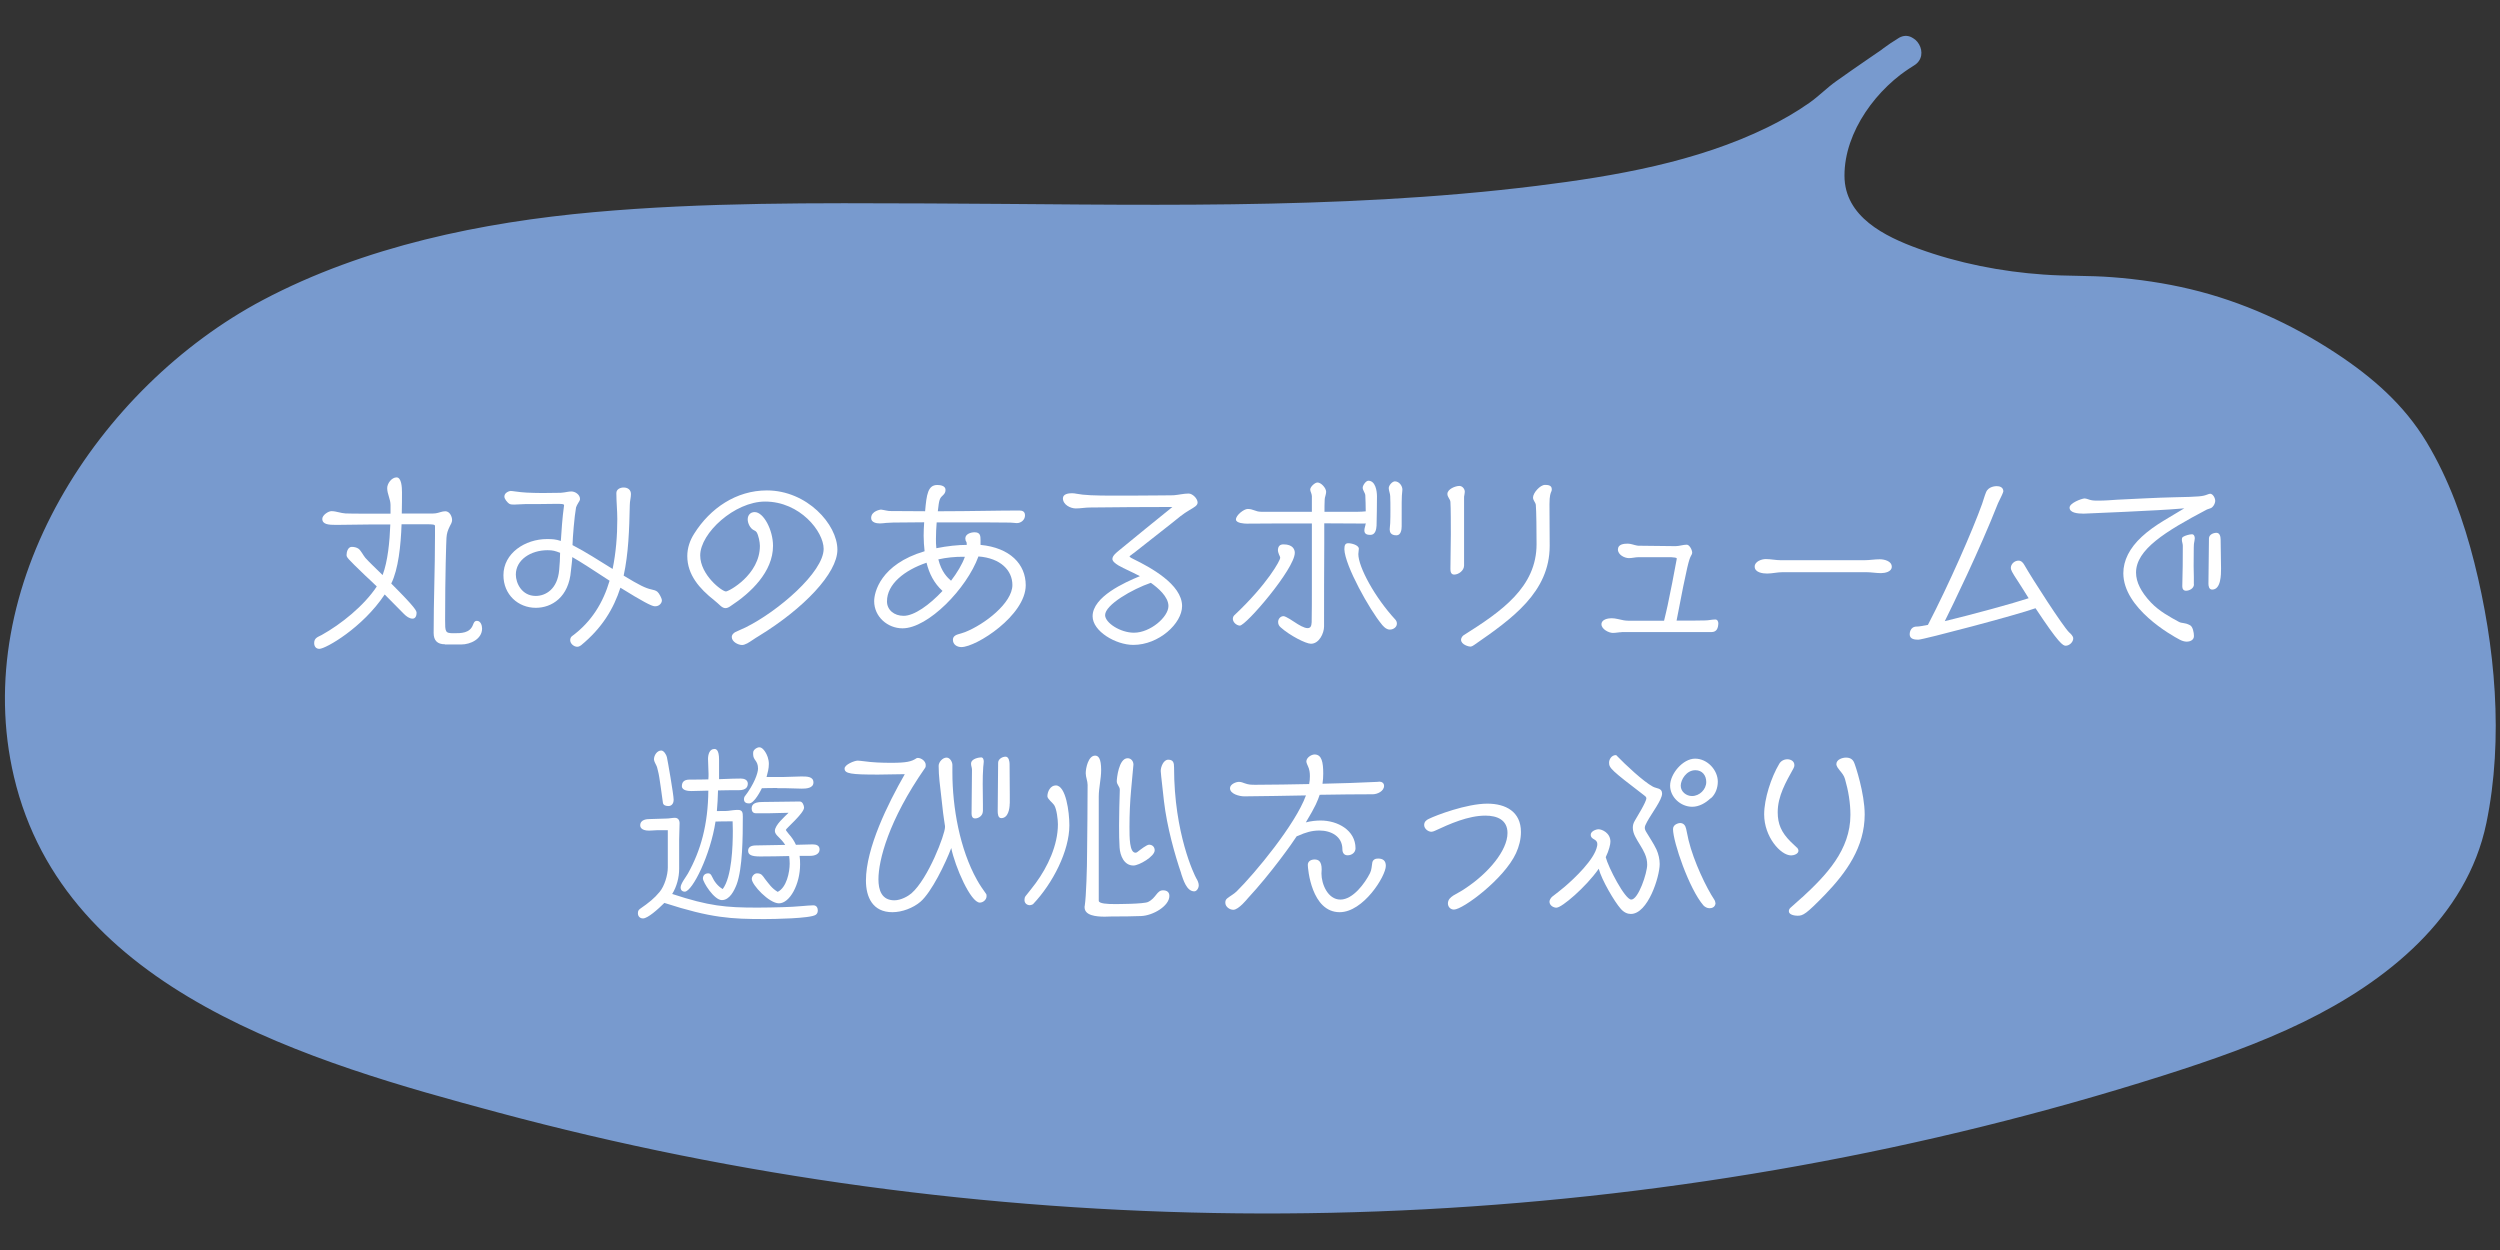
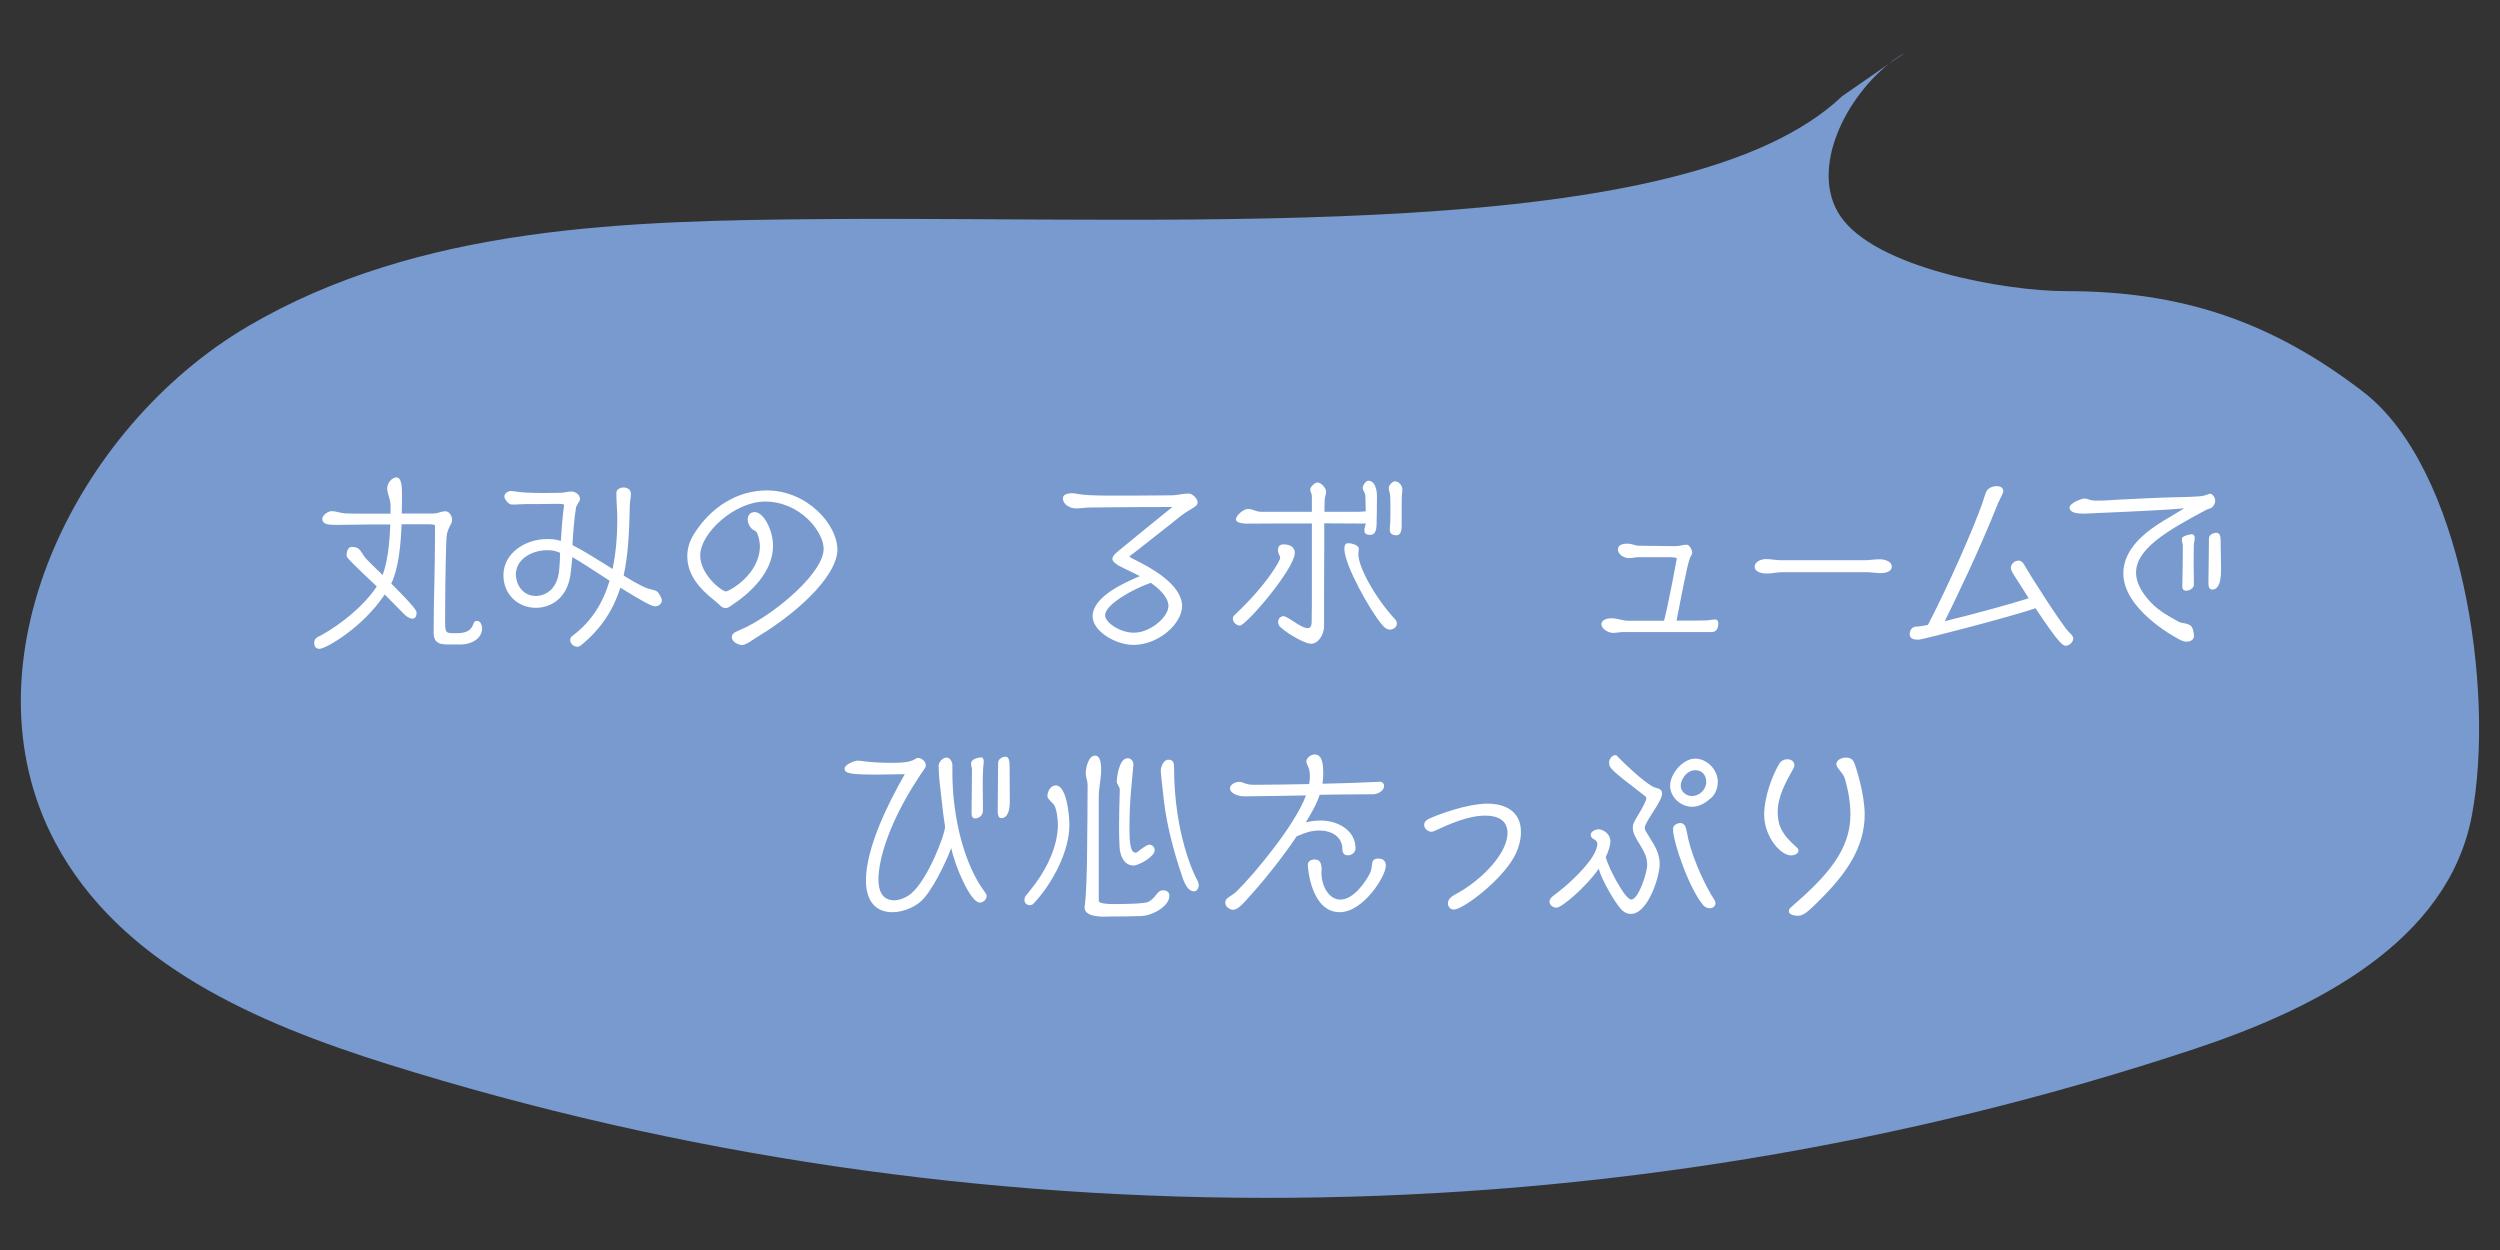
<svg xmlns="http://www.w3.org/2000/svg" id="_レイヤー_2" data-name="レイヤー 2" viewBox="0 0 240 120">
  <rect x="0" y="0" width="240" height="120" fill="#333333" stroke="none" />
  <defs>
    <style>
      .cls-1 {
        fill: #fff;
      }

      .cls-2 {
        fill: none;
      }

      .cls-3 {
        fill: #789ace;
      }

      .cls-4 {
        clip-path: url(#clippath);
      }
    </style>
    <clipPath id="clippath">
      <rect class="cls-2" width="240" height="120" />
    </clipPath>
  </defs>
  <g id="_レイヤー_1-2" data-name="レイヤー 1">
    <g class="cls-4">
      <g>
        <g>
          <path class="cls-3" d="M182.96,5c-.41.24-.81.5-1.2.79-4.62,3.43-8.05,10.45-5.13,14.89,3.32,5.04,15.83,7.27,21.75,7.27,11.11,0,19.72,2.93,28.48,9.66,9.53,7.32,12.69,28.66,10.44,40.67-2.28,12.18-15.15,18.61-26.64,22.42-55.88,18.55-117.29,19.06-173.46,1.45-12.46-3.91-25.69-9.56-31.92-21.32-9.11-17.19,1.95-39.75,18.48-49.48,16.53-9.72,36.54-10.18,55.59-10.32,34.8-.26,82.39,2.57,97.5-11.8l6.12-4.24Z" />
-           <path class="cls-3" d="M182.2,3.7c-3.84,2.3-7.03,6.42-7.91,10.86-.82,4.15.76,7.65,4.26,9.93s7.5,3.31,11.41,4.05,8.05.76,12.16,1.02c4.98.32,9.93,1.44,14.48,3.52,4.08,1.87,8.48,4.35,11.49,7.75,2.51,2.83,4.16,6.43,5.36,9.98,1.37,4.05,2.25,8.29,2.69,12.55.82,7.9.89,16.91-4.47,23.33-5.81,6.94-14.78,10.42-23.15,13.14-22.53,7.31-45.98,11.72-69.62,13.15s-47.42-.07-70.66-4.55c-11.42-2.2-22.78-5.03-33.8-8.75-8.85-2.99-17.91-7.01-24.17-14.19-12.73-14.61-5.62-35.85,7.31-47.7,7.69-7.04,17.86-10.8,27.95-12.81,10.83-2.16,21.94-2.34,32.94-2.43,19.41-.16,38.87.6,58.25-.7,8.52-.57,17.14-1.47,25.4-3.71,3.31-.9,6.59-2.04,9.65-3.61,1.33-.68,2.62-1.46,3.83-2.34.57-.42,1.12-.85,1.65-1.32.12-.11.62-.57.36-.36.11-.09.24-.17.36-.25,1.89-1.34,3.81-2.64,5.72-3.96,1.58-1.09.08-3.69-1.51-2.59-1.97,1.36-3.96,2.7-5.91,4.09-.89.63-1.65,1.42-2.54,2.05-1.27.9-2.62,1.67-4.02,2.36-6.83,3.35-14.68,4.7-22.17,5.63-19.37,2.4-39.04,1.76-58.52,1.69-10.68-.04-21.41-.12-32.05.84s-21.95,3.25-31.75,8.44C9.44,37.18-2.98,56.26,1.34,74.57c4.87,20.68,28.61,27.43,46.48,32.23,23.11,6.21,47.04,9.44,70.97,9.68s48.21-2.55,71.59-8.35c5.78-1.43,11.52-3.05,17.2-4.85,4.62-1.47,9.21-3.05,13.57-5.18,7.93-3.87,15.66-10,17.54-19.08,1.68-8.12.85-17.05-1.16-25.03-1.01-4.01-2.44-8-4.58-11.55s-5.15-6.2-8.69-8.53c-4.27-2.81-9-4.96-13.98-6.15-2.47-.59-5-.96-7.53-1.15-2.18-.17-4.37-.09-6.55-.25-4.08-.28-8.2-1.09-12.04-2.49-3.22-1.17-7.08-3.06-7.09-6.99-.02-4.25,3.15-8.48,6.67-10.59,1.65-.99.15-3.59-1.51-2.59Z" />
        </g>
        <g>
          <path class="cls-1" d="M42.71,61.85c-.72,0-1.08-.36-1.08-1.08,0-3.12.13-6.21.13-9.33v-.95c0-.14-.25-.16-.76-.16h-2.45c-.07,2.05-.31,4.32-.99,5.69,2.41,2.41,2.43,2.63,2.43,2.83,0,.23-.09.54-.38.54-.32,0-.61-.23-.83-.45l-1.85-1.87c-2.12,3.2-5.67,5.22-6.27,5.22-.34,0-.5-.25-.5-.56,0-.49.36-.58.72-.77,1.87-1.04,4.07-2.81,5.29-4.66-.36-.36-.74-.7-1.1-1.04-1.8-1.73-1.8-1.76-1.8-2,0-.29.14-.76.5-.76.22,0,.47.05.65.18.22.16.45.63.65.87.45.5.97.97,1.46,1.46l.2.2c.5-1.33.68-3.22.74-4.86h-1.91c-1.1,0-2.2.04-3.29.04-.72,0-1.33-.04-1.33-.58,0-.36.58-.74.88-.74.45,0,.9.2,1.35.22.52.02,1.04.02,1.57.02h2.75v-.83c0-.56-.32-1.06-.32-1.62,0-.45.43-1.03.9-1.03s.52.94.52,1.42c0,.22,0,1.6-.02,2.05h2.25c.77,0,.86,0,.99-.02.32-.04.61-.2.94-.2.41,0,.65.49.65.85,0,.22-.13.41-.22.59-.2.41-.29.67-.32,1.12-.02.36-.13,3.46-.13,7.85,0,1.19,0,1.3.83,1.3.72,0,1.53,0,1.84-.79.07-.18.14-.4.38-.4.36,0,.5.43.5.74,0,1.01-1.12,1.53-2,1.53h-1.57Z" />
          <path class="cls-1" d="M62.84,58.2c-.27,0-1.17-.47-3.28-1.78-.65,2.02-1.76,3.87-3.78,5.53-.09.07-.23.14-.36.14-.32,0-.68-.29-.68-.63,0-.13.04-.29.16-.38,1.91-1.4,3.01-3.26,3.62-5.33-1.44-.94-2.81-1.84-3.58-2.27,0,.25-.09.94-.13,1.31-.2,2.54-1.84,3.56-3.37,3.56-1.69,0-3.11-1.26-3.11-3.13,0-2.12,2.09-3.47,4.18-3.47.54,0,.83.02,1.33.18.07-1.04.14-2.2.31-3.42.02-.14-.29-.14-.77-.14-.97.02-1.93.02-2.9.02-.38,0-.74.05-1.12.05-.16,0-.36,0-.49-.09-.18-.13-.45-.45-.45-.68,0-.41.52-.54.61-.54.14,0,.29.04.43.05.36.05.72.09,1.08.11.47.02.99.04,1.53.04s1.1-.02,1.62-.02c.11,0,.2,0,.31-.02.29-.02.56-.11.85-.11.38,0,.83.31.83.72v.02c0,.11-.09.23-.18.38-.07.13-.16.27-.2.41-.16.88-.32,2.86-.34,3.62,1.26.65,2.54,1.48,3.85,2.29.32-1.55.45-3.17.45-4.79,0-.83-.09-1.66-.09-2.49,0-.38.38-.54.7-.54.41,0,.7.23.7.63,0,.34-.11.68-.11,1.04-.05,2.41-.13,4.68-.59,6.79,1.51.92,2.11,1.21,2.68,1.33.22.05.4.09.56.22.16.13.43.63.43.83,0,.27-.27.56-.61.56h-.09ZM52.56,52.82c-1.6,0-3.04.92-3.04,2.34,0,.83.58,2.05,1.91,2.05.95,0,2.09-.65,2.25-2.48.05-.56.09-1.13.09-1.66-.47-.18-.68-.25-1.21-.25Z" />
          <path class="cls-1" d="M71.69,61.78c-.14.07-.29.14-.45.14-.38,0-.99-.31-.99-.77,0-.27.27-.43.34-.47.32-.16.67-.29.99-.45,3.13-1.55,7.49-5.31,7.49-7.54,0-1.66-2.27-4.54-5.62-4.54-2.93,0-6.23,3.03-6.23,5.17,0,1.87,2.09,3.46,2.47,3.46.27,0,3.26-1.6,3.26-4.38,0-.34-.13-1.01-.31-1.3-.09-.13-.2-.16-.32-.23-.32-.18-.54-.65-.54-1.01,0-.4.25-.7.67-.7.86,0,1.76,1.73,1.76,3.24,0,2.5-2.14,4.52-4.07,5.78-.18.13-.34.2-.49.2-.16,0-.31-.07-.49-.23-.16-.14-.38-.36-.59-.52-1.42-1.12-2.59-2.45-2.59-4.25,0-.77.25-1.51.67-2.16,1.53-2.43,4.03-4.14,6.97-4.14,3.85,0,6.77,3.26,6.77,5.69,0,2.27-3.24,5.65-7.53,8.28-.4.23-.77.52-1.17.74Z" />
-           <path class="cls-1" d="M94.13,52.31c2.83.27,4.34,1.85,4.34,3.87,0,2.9-4.74,5.94-6.18,5.94-.4,0-.81-.23-.81-.7,0-.29.22-.45.47-.52.23-.07.47-.13.7-.22,1.87-.74,4.54-2.79,4.54-4.52,0-1.39-1.12-2.58-3.26-2.74-1.12,3.08-4.83,6.9-7.29,6.9-1.42,0-2.72-1.1-2.72-2.61,0-.83.59-3.53,4.84-4.79-.05-.49-.09-.99-.09-1.48,0-.43.02-.86.05-1.3-.76,0-1.49.02-2.25.02-.45,0-.97,0-1.4.04-.2.02-.41.05-.61.05-.32,0-.83-.09-.83-.52,0-.7.94-.81.94-.81.07,0,.49.09.5.09.16.04.32.05.43.05,1.1,0,2.21.02,3.31.02.14-1.62.27-2.52,1.17-2.52.29,0,.79.07.79.47,0,.27-.13.4-.25.52-.32.3-.36.38-.49,1.53h.52c2.43,0,5.26-.07,7.31-.07.31,0,.54.11.54.47,0,.43-.38.74-.79.74-.2,0-.41-.05-.63-.05-1.3-.02-3.13-.02-4.7-.02h-2.36c-.04.52-.07,1.06-.07,1.58,0,.29,0,.59.04.9,1.04-.21,2.09-.32,2.92-.32,0-.22-.02-.25-.05-.31-.05-.05-.09-.18-.09-.31,0-.43.54-.59.88-.59.56,0,.58.34.58.77v.43ZM88.95,54.02c-2.12.72-3.8,2.05-3.8,3.71,0,.81.67,1.39,1.6,1.39,1.01,0,2.47-1.04,3.73-2.39-.81-.74-1.28-1.67-1.53-2.7ZM92.4,53.45c-.72,0-1.53.07-2.32.25.31,1.23.88,1.75,1.22,2.05.58-.76,1.06-1.55,1.33-2.3h-.23Z" />
          <path class="cls-1" d="M108.81,53.11c-.05.05-.16.13-.23.18-.07.05-.14.09-.14.13s.07.07.14.13l.25.13c1.57.77,4.65,2.41,4.65,4.5,0,1.67-2.23,3.73-4.68,3.73-1.69,0-3.91-1.31-3.91-2.75,0-1.87,3.06-3.24,4.54-3.85-.41-.22-.83-.41-1.24-.61-.32-.16-1.4-.61-1.4-1.04,0-.32.41-.63.65-.83,1.69-1.4,3.4-2.77,5.11-4.16-2.65,0-5.33.02-7.92.05-.45,0-.9.09-1.35.09-.52,0-1.24-.36-1.24-.97,0-.43.56-.49.86-.49.16,0,.31.02.45.05.7.14,1.76.18,3.56.18.18,0,3.31,0,4.41-.02,1.17,0,1.35-.02,1.4-.02.47-.04.92-.16,1.39-.16.38,0,.86.49.86.86,0,.29-.31.45-.77.72-.63.36-1.17.83-1.73,1.28l-3.66,2.88ZM106.09,59.05c0,.74,1.46,1.69,2.77,1.69,1.57,0,3.31-1.51,3.31-2.56,0-.9-1.01-1.75-1.69-2.23-1.78.61-4.39,2.11-4.39,3.1Z" />
          <path class="cls-1" d="M118.36,59.38c0-.11.04-.22.13-.31,3.21-3.01,4.41-5.29,4.41-5.51,0-.09-.07-.23-.11-.31-.05-.13-.11-.29-.11-.45.02-.38.2-.54.54-.54.9,0,1.08.5,1.08.81,0,1.53-4.68,6.99-5.28,6.99-.32-.02-.67-.32-.67-.67v-.02ZM125.94,50.25c-2.23,0-4.27,0-6.25.02-.22,0-1.04-.04-1.04-.4,0-.41.76-1.01,1.13-1.01.22,0,.43.05.63.13s.41.14.67.14h4.86v-1.5c0-.09-.04-.22-.07-.31-.04-.11-.09-.22-.09-.32,0-.27.45-.68.7-.68.34,0,.83.52.83.9,0,.13-.04.25-.07.38-.04.13-.07.25-.07.38-.02.38-.02.77-.02,1.15h3.22c.27,0,.49-.02.74-.04,0-.52-.02-1.1-.04-1.55-.02-.23-.25-.47-.25-.72,0-.23.31-.67.54-.67.68,0,.83.96.83,1.51,0,.72-.02,2.14-.04,2.81-.02.38-.13.88-.59.88-.31,0-.58-.07-.58-.43,0-.23.11-.45.13-.68-.07.02-.14.02-.23.02-1.31,0-2.56-.02-3.75-.02v1.91c-.02,2.67-.02,5.33-.02,7.99,0,.65-.47,1.66-1.26,1.66-.49,0-2.03-.79-2.9-1.57-.16-.14-.25-.29-.25-.52,0-.29.22-.56.52-.56.22,0,1.01.54,1.04.56.43.29.94.59,1.26.59.29,0,.38-.18.4-.56.02-.77.02-2.45.02-3.38v-6.12ZM134.1,59.88c0,.31-.32.56-.67.56-.29,0-.5-.18-.68-.38-.05-.05-.09-.09-.11-.13-1.13-1.35-3.53-5.62-3.58-7.2,0-.41.09-.58.38-.58.32,0,.99.18,1.01.52,0,.18-.05.34-.05.52,0,1.24,1.58,4.16,3.56,6.3.09.11.14.22.14.36v.02ZM133.41,50.82c0-.13.05-.47.05-.59.02-.43.02-.86.02-1.3s0-.86-.02-1.3c0-.23-.14-.54-.14-.77,0-.27.34-.65.59-.65.41,0,.72.43.72.79,0,.2-.05.41-.05.58-.02.27-.02.49-.02,2.95,0,.31-.07.86-.5.86-.56,0-.65-.32-.65-.58Z" />
-           <path class="cls-1" d="M140.55,54.3c0,.47-.52.86-.95.86-.32,0-.36-.31-.36-.54,0-1.1.04-2.21.04-3.31,0-.79,0-2.61-.04-3.13-.02-.27-.29-.45-.29-.76,0-.47.77-.77,1.15-.77.29,0,.52.29.52.56,0,.13-.04.25-.05.36-.02.07-.02.13-.02.2v6.54ZM141.18,62.08c-.16,0-.92-.18-.92-.67,0-.13.11-.34.25-.43,3.64-2.29,7-4.61,7-8.75,0-1.24-.02-3.17-.07-3.75-.02-.25-.27-.43-.27-.72,0-.43.67-1.21,1.15-1.21.25,0,.65.02.65.41,0,.07,0,.14-.04.22-.07.14-.18.4-.18,1.22,0,1.31.02,2.68.02,4,0,4.45-3.62,7-7.24,9.51-.09.07-.25.16-.36.16Z" />
          <path class="cls-1" d="M155.69,60.69c-.29,0-.56.07-.85.07-.4,0-1.1-.36-1.1-.83s.63-.58.97-.58c.4,0,.77.13,1.17.2.13.02.29.04.47.04h3.4c.11-.49.29-1.17.34-1.46.31-1.44.59-2.93.86-4.38,0-.05.02-.07.02-.13,0-.09-.25-.11-.54-.13h-3.13c-.31,0-.61.09-.92.09-.43,0-1.06-.32-1.06-.83s.58-.56.94-.56c.31,0,.59.13.88.18.09.02.16.02.23.02,1.15,0,2.32.04,3.48.04.36,0,.72-.14,1.08-.14.27,0,.52.52.52.76,0,.09-.05.22-.13.34-.16.32-.31.63-1.37,6.19,1.1,0,2.11,0,2.75-.02.32,0,.65-.09.97-.09.22,0,.29.22.29.38-.02.43-.13.83-.68.83h-8.61Z" />
          <path class="cls-1" d="M171.12,54.93c-.49,0-.99.13-1.48.13-.4,0-1.19-.09-1.19-.67,0-.49.67-.72,1.06-.72.49,0,.95.11,1.44.11h8.03c.49,0,.99-.09,1.48-.09.41,0,1.15.16,1.15.72,0,.49-.67.61-1.03.61-.47,0-.95-.09-1.42-.09h-8.05Z" />
          <path class="cls-1" d="M184.04,60.15c.18,0,.56-.07,1.04-.16,2.03-3.91,4.29-9.07,5.2-11.61.13-.36.23-.76.38-1.12.23-.58.94-.59,1.03-.59.29,0,.61.11.63.47,0,.05,0,.14-.38.9l-.13.27c-1.8,4.57-4.38,9.85-5.11,11.32,2.7-.65,6.57-1.71,8.05-2.2-.4-.63-.72-1.17-1.01-1.6-.61-.92-.7-1.13-.7-1.31,0-.38.36-.7.74-.7.27,0,.45.22.56.42.77,1.35,3.69,5.87,4.29,6.46.16.14.4.36.4.59,0,.36-.38.7-.72.7-.27,0-.65-.2-2.9-3.6-1.73.63-10.79,3.02-11.25,3.02-.36,0-.83-.05-.83-.52,0-.04,0-.74.68-.74h.04Z" />
          <path class="cls-1" d="M211.85,48.92c-4,2.11-6.79,3.84-6.79,6.05,0,.92.49,1.87,1.42,2.86.81.86,1.91,1.44,2.66,1.85.34.2.56.05,1.1.34.27.13.38.72.38,1.04,0,.43-.45.54-.68.54-.25,0-.5-.09-.7-.2-.79-.41-5.4-3.01-5.4-6.37,0-1.22.59-2.41,1.78-3.51,1.24-1.15,2.86-1.96,4.07-2.72l-.5.04c-1.66.16-9.06.47-9.16.47-.63,0-1.35-.09-1.35-.58,0-.43,1.12-.86,1.44-.88.09,0,.22.04.31.07.29.11.52.14.85.14h.22c.59,0,1.19-.05,1.78-.09,1.49-.07,3.89-.2,5.38-.23,2.57-.05,2.79-.09,3.26-.27.04-.02.2-.07.25-.07.27,0,.49.41.49.68s-.22.65-.47.72l-.32.11ZM210.62,56.1c0,.38-.43.61-.76.61-.27,0-.36-.2-.36-.43.04-1.3.05-2.59.05-3.89,0-.2-.09-.38-.09-.56,0-.11,0-.22.11-.29.2-.13.63-.25.86-.25.2,0,.27.22.27.38,0,.14-.05.32-.07.47-.02.11-.04.34-.04,2.21,0,.36.02.7.02,1.06v.68ZM212.01,56.03c0-1.44.05-2.9.05-4.34,0-.36.41-.54.72-.54.32,0,.4.36.4.65,0,.92.04,1.86.04,2.77,0,.58,0,2.03-.85,2.03-.31,0-.36-.34-.36-.58Z" />
-           <path class="cls-1" d="M64.14,79.7h-1.06c-.2,0-.5.04-.77.04-.81,0-.85-.4-.85-.5,0-.59.68-.61.92-.61.61,0,.99-.05,1.6-.05.27,0,.54-.07.81-.07.31,0,.45.23.45.52,0,.52-.04,1.03-.04,1.55v2.83c0,.81-.23,1.71-.67,2.41,3.55,1.17,5.15,1.31,8.19,1.31.79,0,1.58-.02,2.38-.04.65-.02,1.3-.05,1.94-.11.34-.02.7-.07,1.04-.07s.43.29.43.5c0,.25-.13.36-.2.41-.5.36-4.09.41-4.9.41-3.19,0-5.13-.09-9.63-1.55-.61.61-1.6,1.49-2.05,1.49-.29,0-.49-.2-.49-.49,0-.22.05-.32.23-.45.81-.56,1.35-.99,1.85-1.6.47-.56.79-1.62.79-2.34v-3.6ZM63.64,77.07c-.09-.54-.32-2.54-.47-3.04-.05-.16-.07-.36-.14-.5-.07-.16-.25-.45-.25-.63,0-.38.29-.85.7-.85.25,0,.49.41.54.63.07.29.65,3.62.65,4.09s-.29.61-.49.61c-.22,0-.5-.05-.54-.31ZM70.17,78.85c-.49,0-.99,0-1.48.02-.49,3.22-2.21,6.68-2.94,6.73-.09,0-.41-.02-.41-.41,0-.36.52-1.01.7-1.33,1.23-2.21,1.93-4.68,1.96-7.96l-1.62.04c-.29,0-.9-.04-.92-.45,0-.29.09-.65.74-.65s1.21,0,1.8-.02c.02-.18.02-.34.02-.52,0-.49-.05-.96-.05-1.44,0-.4.13-.96.61-.96.16,0,.45.07.45,1.03v1.87l.56-.02c.5-.02,1.03-.04,1.53-.04.31,0,.65.11.67.47,0,.31-.13.65-.88.65-.68,0-1.33,0-1.98.02-.02.68-.05,1.35-.11,1.98.83,0,.92,0,1.08-.02.31-.04.63-.09.94-.09.45,0,.47.29.47.65,0,1.96-.02,4.95-.59,6.5-.23.59-.67,1.51-1.42,1.51s-1.82-1.73-1.82-2.07c0-.31.2-.5.52-.5.18,0,.27.14.34.29.23.5.56.94,1.04,1.22.88-1.17.97-4.12.97-5.62,0-.29-.02-.59-.02-.88h-.16ZM74.62,75.65c-.49,0-.99,0-1.48.02-.11.23-.74,1.46-1.22,1.46-.27,0-.5-.09-.5-.41,0-.04.02-.2.05-.23.94-1.21,1.3-2.29,1.3-2.7,0-.81-.47-.77-.47-1.4,0-.07,0-.18.02-.25.09-.23.36-.4.59-.4.36,0,.7.65.79.94.07.22.11.43.11.65,0,.47-.11.83-.22,1.26h1.67c.56,0,1.1-.05,1.66-.05s1.17,0,1.17.58c0,.56-.72.59-1.12.59-.5,0-.99-.04-1.49-.04h-.86ZM76.76,82.15c.04.27.05.54.05.83,0,1.91-.99,3.74-2.03,3.74-.95,0-2.61-1.78-2.61-2.34,0-.25.23-.54.5-.54.45,0,.54.23.77.54.4.5.63.88,1.22,1.24.86-.43,1.15-1.89,1.15-2.72,0-.23-.02-.49-.05-.72-.92.02-1.82.04-2.79.04-.79,0-1.15-.14-1.15-.54,0-.31.2-.52.77-.52l2.79-.05c-.18-.29-.43-.56-.67-.79-.16-.16-.32-.32-.32-.56,0-.56.95-1.37,1.31-1.73h-.11c-.56,0-1.1.04-1.66.04h-1.39c-.25,0-.38-.2-.38-.43,0-.27.07-.65,1.03-.65,1.04,0,2.09-.04,3.13-.04h.49c.23,0,.38.38.38.58,0,.54-1.75,2.02-1.75,2.14,0,.05.25.34.29.4.29.32.52.67.68,1.03l1.6-.04c.34,0,.67.09.67.49,0,.45-.47.61-.88.61h-1.06Z" />
          <path class="cls-1" d="M90.72,79.3c-.04-.36-.14-.83-.18-1.24l-.18-1.6c-.11-.97-.25-1.96-.25-2.94,0-.36.38-.79.76-.79.34,0,.56.43.56.7v.72c0,3.35.7,7.35,2.36,10.32.27.49.56.9.88,1.35.04.05.04.14.04.22,0,.32-.32.61-.65.61-.88,0-2.38-3.46-2.74-5.24-.54,1.44-1.89,4.25-2.97,5.17-.7.59-1.75.99-2.68.99-1.89,0-2.54-1.44-2.54-3.04,0-3.12,2.11-7.38,3.73-10.21-.83,0-1.73.04-2.56.04-2.63,0-3.22-.09-3.22-.58,0-.38.95-.76,1.26-.76.18,0,.34.04.52.05.92.13,1.78.16,2.74.16,1.42,0,1.91-.13,2.32-.4.05-.04.11-.07.18-.07.36,0,.77.32.77.68,0,.11,0,.2-.07.29-3.51,5.04-4.47,8.88-4.47,10.68,0,1.04.31,2.02,1.53,2.02.63,0,1.33-.4,1.64-.67,1.62-1.42,3.22-5.67,3.22-6.35v-.11ZM94.35,77.9c0,.38-.38.67-.74.67-.27,0-.34-.23-.34-.47,0-1.4.04-2.79.04-4.2,0-.2-.09-.38-.09-.58,0-.52.83-.61.97-.61.2,0,.25.23.25.4,0,.18-.04.34-.05.52-.04.54-.05,1.1-.05,1.64,0,.67.02,1.31.02,1.98v.65ZM96.93,77.14c0,.5-.14,1.4-.81,1.4-.32,0-.34-.45-.34-.68,0-1.55.04-3.08.04-4.63,0-.36.4-.59.72-.59.31,0,.38.49.38.7,0,.99.02,1.96.02,2.95v.85Z" />
          <path class="cls-1" d="M98.87,86.9c-.25,0-.52-.16-.52-.5,0-.13.02-.27.11-.38.32-.4.65-.81.97-1.24,1.15-1.57,2.13-3.64,2.13-5.65,0-.41-.11-1.46-.36-1.84-.14-.22-.65-.59-.65-.85,0-.45.29-1.04.81-1.04.97,0,1.3,2.56,1.3,3.83,0,2.45-1.58,5.56-3.48,7.56-.05.05-.23.11-.31.11ZM105.48,86.47c0,.29.88.32,1.51.32.29,0,2.79,0,3.22-.2.79-.38.83-1.12,1.44-1.12.4,0,.61.2.61.54,0,.96-1.57,1.89-2.72,1.93-.94.04-1.84.04-2.77.04-.18,0-.43.02-.72.02-.83,0-1.93-.11-1.93-.9,0-.05,0-.13.02-.18.13-.83.22-3.6.22-5.11.02-2.16.05-4.3.05-6.46,0-.38-.18-.74-.18-1.12,0-.5.25-1.69.9-1.69.31,0,.58.25.58,1.39,0,.85-.23,1.69-.23,2.56v9.99ZM107.5,75.81c0-.31-.29-.47-.29-.81,0-.23.18-2.21,1.04-2.21.36,0,.56.31.56.61,0,.04,0,.05-.22,2.39-.11,1.21-.16,2.39-.16,3.6,0,1.03,0,2.47.58,2.47.05,0,.13-.02.18-.07.32-.25.9-.7,1.12-.7.32,0,.54.22.54.54,0,.59-1.5,1.46-2.04,1.46-.9,0-1.28-.95-1.33-1.73-.04-.58-.05-1.31-.05-2.12,0-1.12.04-2.36.07-3.38v-.04ZM113.4,83.86c-.63-1.84-1.37-4.48-1.66-6.95-.29-2.56-.31-2.81-.31-2.9,0-.4.27-1.08.72-1.08.5,0,.56.32.56.74,0,6.37,1.96,10.35,2.14,10.66.11.16.23.45.23.65,0,.29-.2.59-.43.59-.74,0-1.06-1.13-1.26-1.71Z" />
          <path class="cls-1" d="M124.47,80.3c-.34.54-2.41,3.49-4.7,5.96,0,0-.86,1.08-1.37,1.08-.36,0-.77-.29-.77-.68,0-.2.05-.31.2-.43.29-.23.61-.39.88-.65,1.76-1.73,5.67-6.46,6.66-9.22-2,.04-4.03.07-5.92.09-.45,0-1.37-.22-1.37-.78,0-.38.56-.61.86-.61.2,0,.38.07.56.14.36.13.58.14,1.03.14,1.71,0,3.44-.04,5.15-.07.05-.25.07-.5.07-.76,0-.32-.04-.65-.18-.94-.05-.11-.16-.34-.16-.47,0-.36.47-.67.79-.67.7,0,.83.77.83,1.84,0,.32-.02.65-.07.97,1.76-.04,3.51-.09,5.28-.18.05,0,.13-.02.18-.02.23,0,.45.13.45.4,0,.52-.65.81-1.08.81-1.53,0-3.28.02-5.1.05-.2.58-.36,1.04-1.33,2.65.49-.13.99-.18,1.42-.18,1.62,0,3.35.92,3.35,2.67,0,.4-.36.67-.76.67-.36,0-.5-.27-.5-.58,0-1.22-1.06-1.8-2.21-1.8-.74,0-1.37.2-2.03.5l-.14.05ZM125.55,83.03c0-.36.32-.52.65-.52.36,0,.68.16.68.95,0,.13-.02.27-.02.4,0,1.01.61,2.5,1.82,2.5s2.36-1.58,2.84-2.54c.16-.31.16-.67.22-1.01.05-.27.29-.4.56-.39.49,0,.74.23.74.7,0,.99-2.16,4.45-4.43,4.45-2.72,0-3.06-4.2-3.06-4.54Z" />
          <path class="cls-1" d="M139.58,87.32c-.34,0-.58-.27-.58-.59,0-.36.25-.59.52-.76.38-.23.76-.41,1.13-.67,2.25-1.48,4.07-3.66,4.07-5.33,0-1.26-.99-1.67-2.12-1.67-1.66,0-3.42.79-4.86,1.46-.09.04-.22.09-.32.09-.32,0-.7-.29-.7-.65,0-.31.22-.49.45-.59.68-.34,3.62-1.46,5.62-1.46,1.76,0,3.22.77,3.22,2.72,0,.7-.18,1.4-.47,2.03-1.13,2.47-5.1,5.42-5.96,5.42Z" />
          <path class="cls-1" d="M149.43,87.14c-.32,0-.68-.23-.68-.58,0-.16.13-.36.25-.47.4-.32.83-.63,1.22-.97.92-.79,2.86-2.61,3.1-3.89.02-.05.02-.14.02-.2,0-.54-.63-.38-.63-.9,0-.31.47-.52.76-.52.31,0,1.13.34,1.13,1.19,0,.25-.13.83-.45,1.49.23.94,1.84,4.07,2.45,4.07.68,0,1.53-2.54,1.53-3.35,0-.36-.07-.7-.23-1.06-.25-.58-.67-1.13-.92-1.64-.14-.27-.23-.56-.23-.85,0-.22.05-.43.18-.65.2-.36,1.12-1.82,1.12-2.18,0-.13-.14-.22-.23-.29-3.15-2.41-3.35-2.61-3.35-3.13,0-.32.25-.72.65-.72.05,0,.11.07.14.11.74.77,2.5,2.43,3.42,2.92.36.2.88.11.88.67,0,.59-.99,1.87-1.44,2.7-.14.27-.22.41-.22.58,0,.13.05.27.2.5.23.4.63.97.92,1.58.2.45.31.94.31,1.4,0,1.22-1.13,4.79-2.77,4.79-.32,0-.67-.14-.99-.52-.56-.63-1.82-2.75-2.09-3.82-1.26,1.8-3.56,3.73-4.03,3.73ZM164.21,76.64c-.47.45-1.1.81-1.76.81-1.1,0-2.12-.92-2.12-2.03,0-1.13,1.22-2.59,2.4-2.59s2.18,1.1,2.18,2.21c0,.59-.22,1.21-.67,1.6h-.02ZM164.69,86.67c0,.05,0,.52-.58.52-.23,0-.45-.13-.58-.27-1.37-1.58-2.92-6.1-2.92-7.33,0-.49.61-.58.67-.58.34,0,.52.23.59.56.09.36.14.72.23,1.08.5,2.07,1.73,4.61,2.48,5.73.04.05.09.18.09.25v.04ZM162.75,73.94c-.86,0-1.4.92-1.4,1.49,0,.58.54.99,1.08.99.72,0,1.37-.63,1.37-1.35,0-.63-.38-1.13-1.04-1.13Z" />
          <path class="cls-1" d="M172.51,81.36c.07.07.14.2.14.31,0,.32-.47.45-.7.45-1.01,0-2.59-1.78-2.59-3.94,0-1.5.68-3.57,1.44-4.84.16-.29.47-.45.79-.45s.67.18.67.56c0,.13-.04.22-.09.32-.72,1.3-1.51,2.65-1.51,4.2,0,1.15.36,1.95,1.24,2.83l.61.58ZM173.01,86.15c2.3-2.12,4.63-4.55,4.63-7.92,0-1.15-.2-2.34-.52-3.44-.09-.34-.31-.59-.49-.81l-.23-.31c-.05-.11-.11-.2-.11-.31,0-.45.58-.63.92-.63.38,0,.65.14.79.49.11.23,1.01,2.94,1.01,4.97,0,3.12-1.75,5.56-3.8,7.69-1.84,1.89-2.11,2.03-2.65,2.03-.22,0-.83-.07-.83-.43,0-.13.05-.23.14-.32l1.13-1.01Z" />
        </g>
      </g>
    </g>
  </g>
</svg>